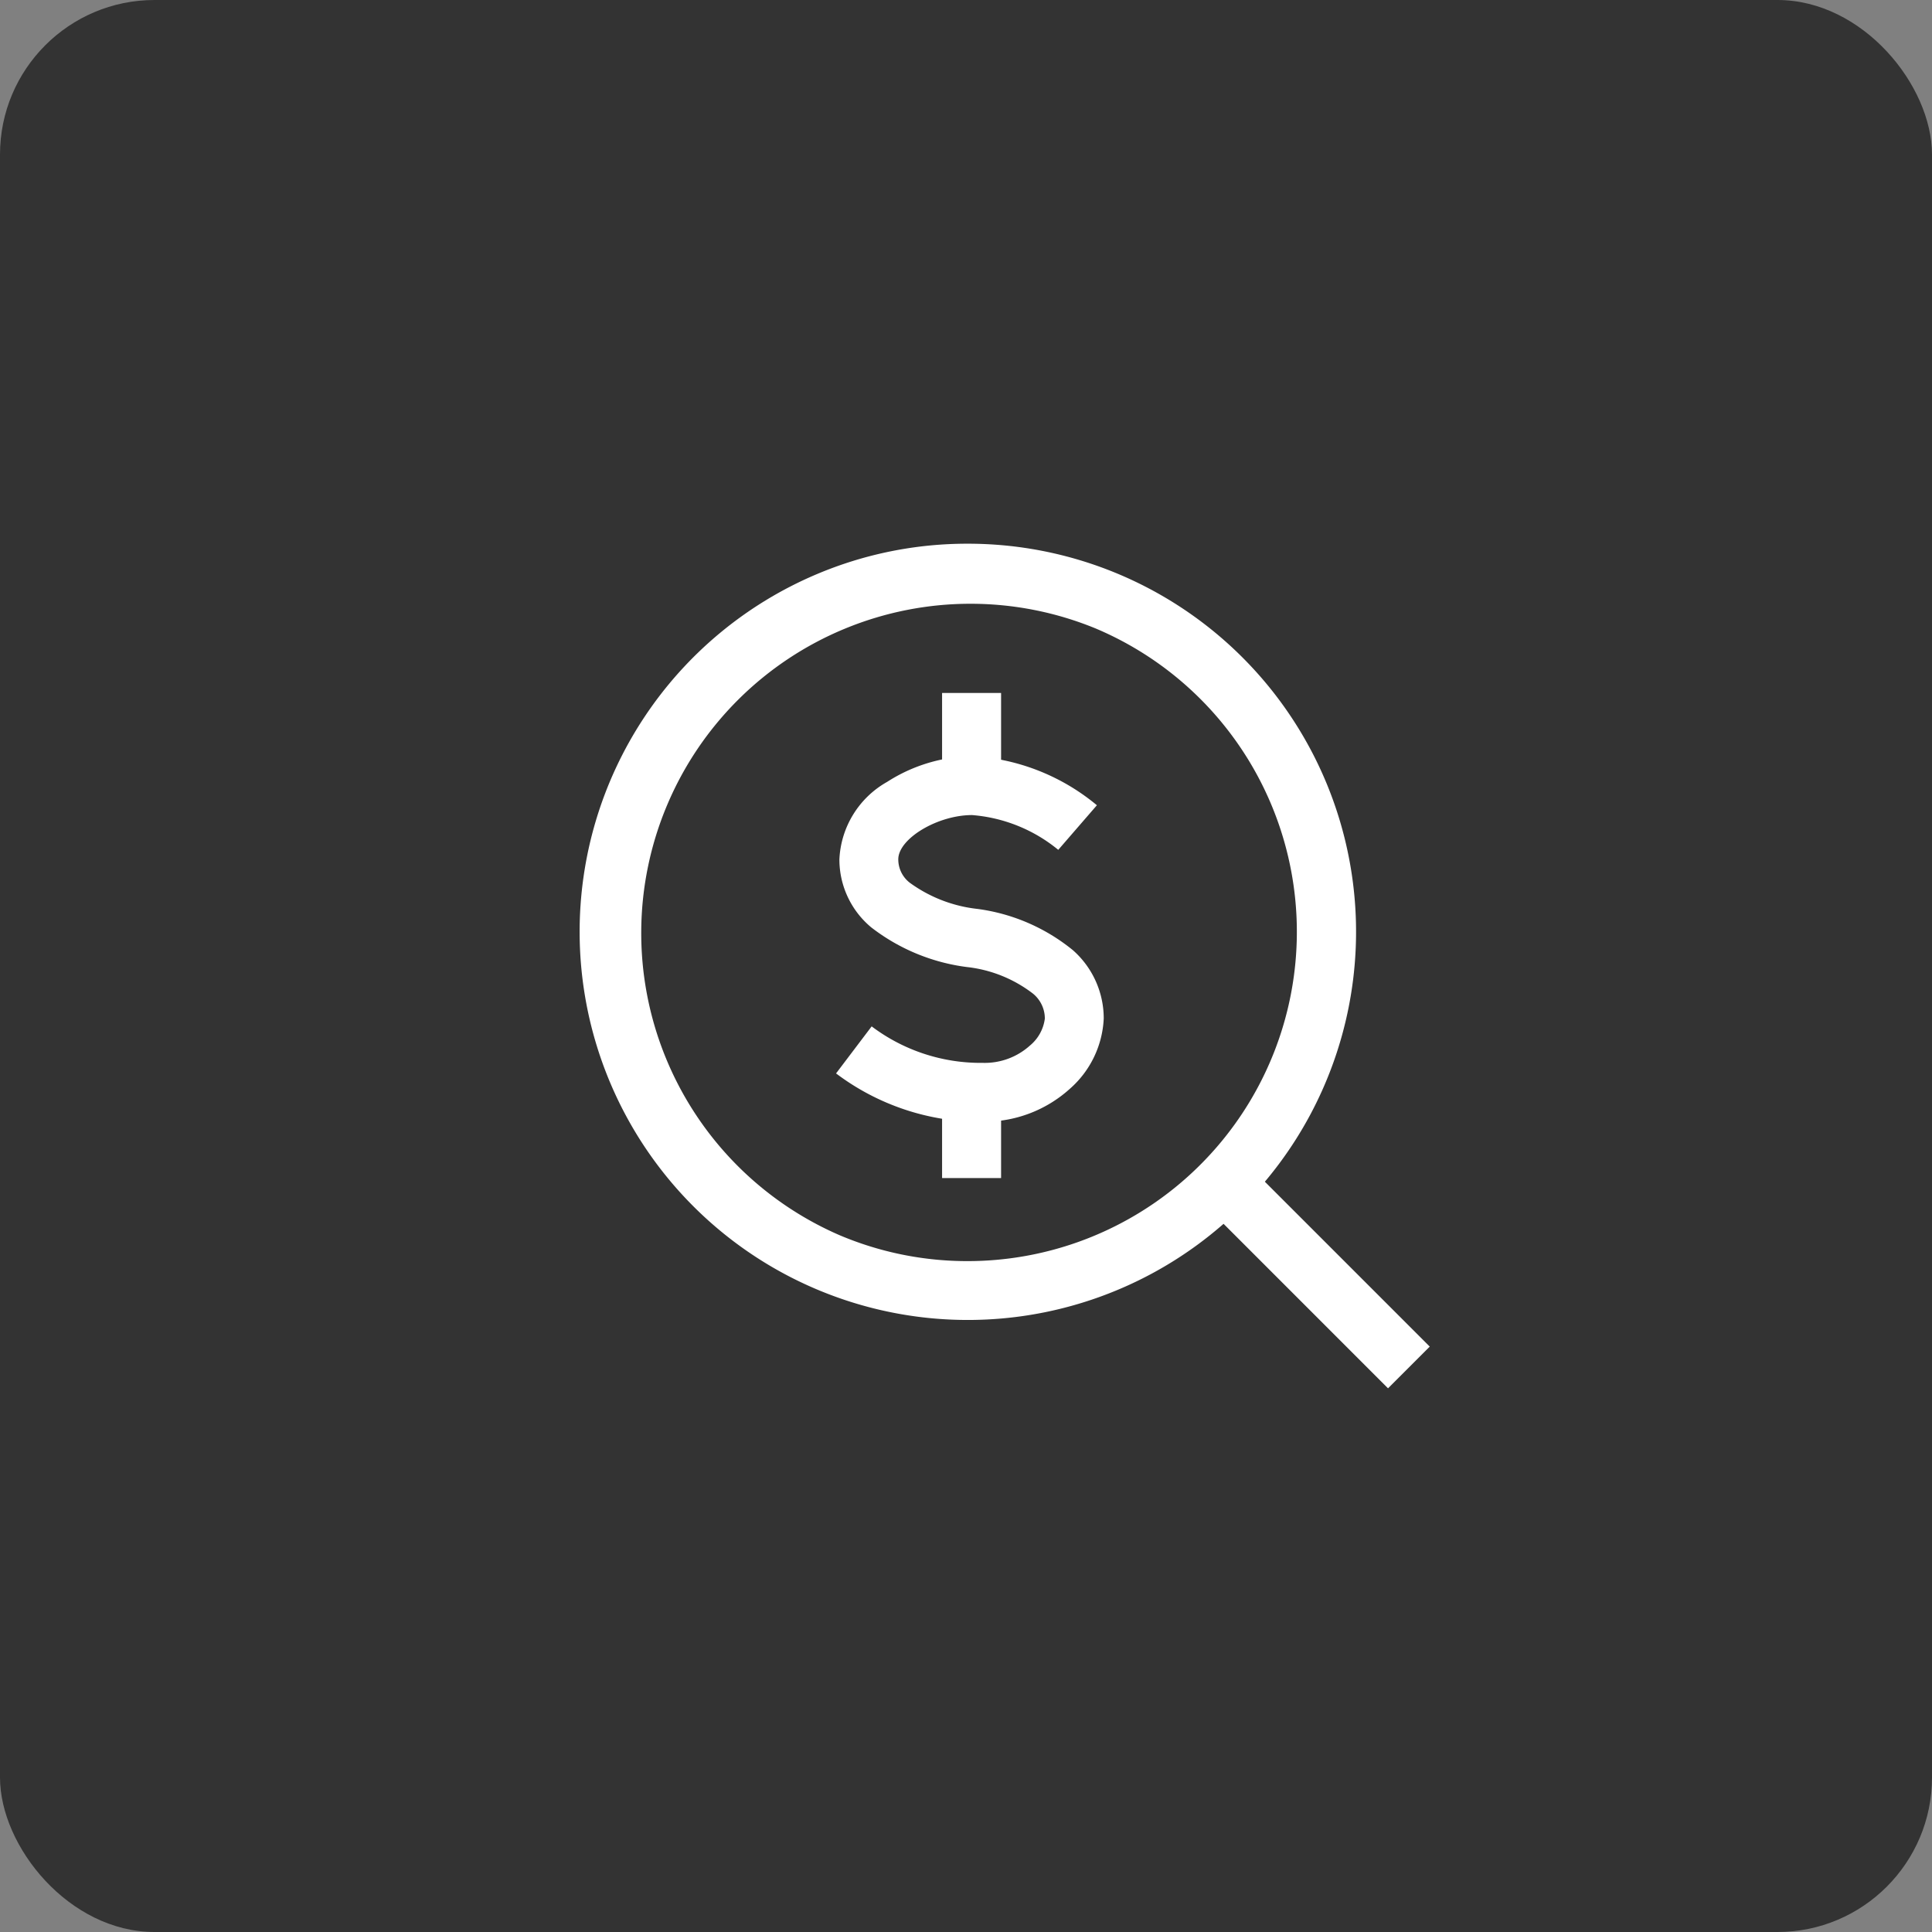
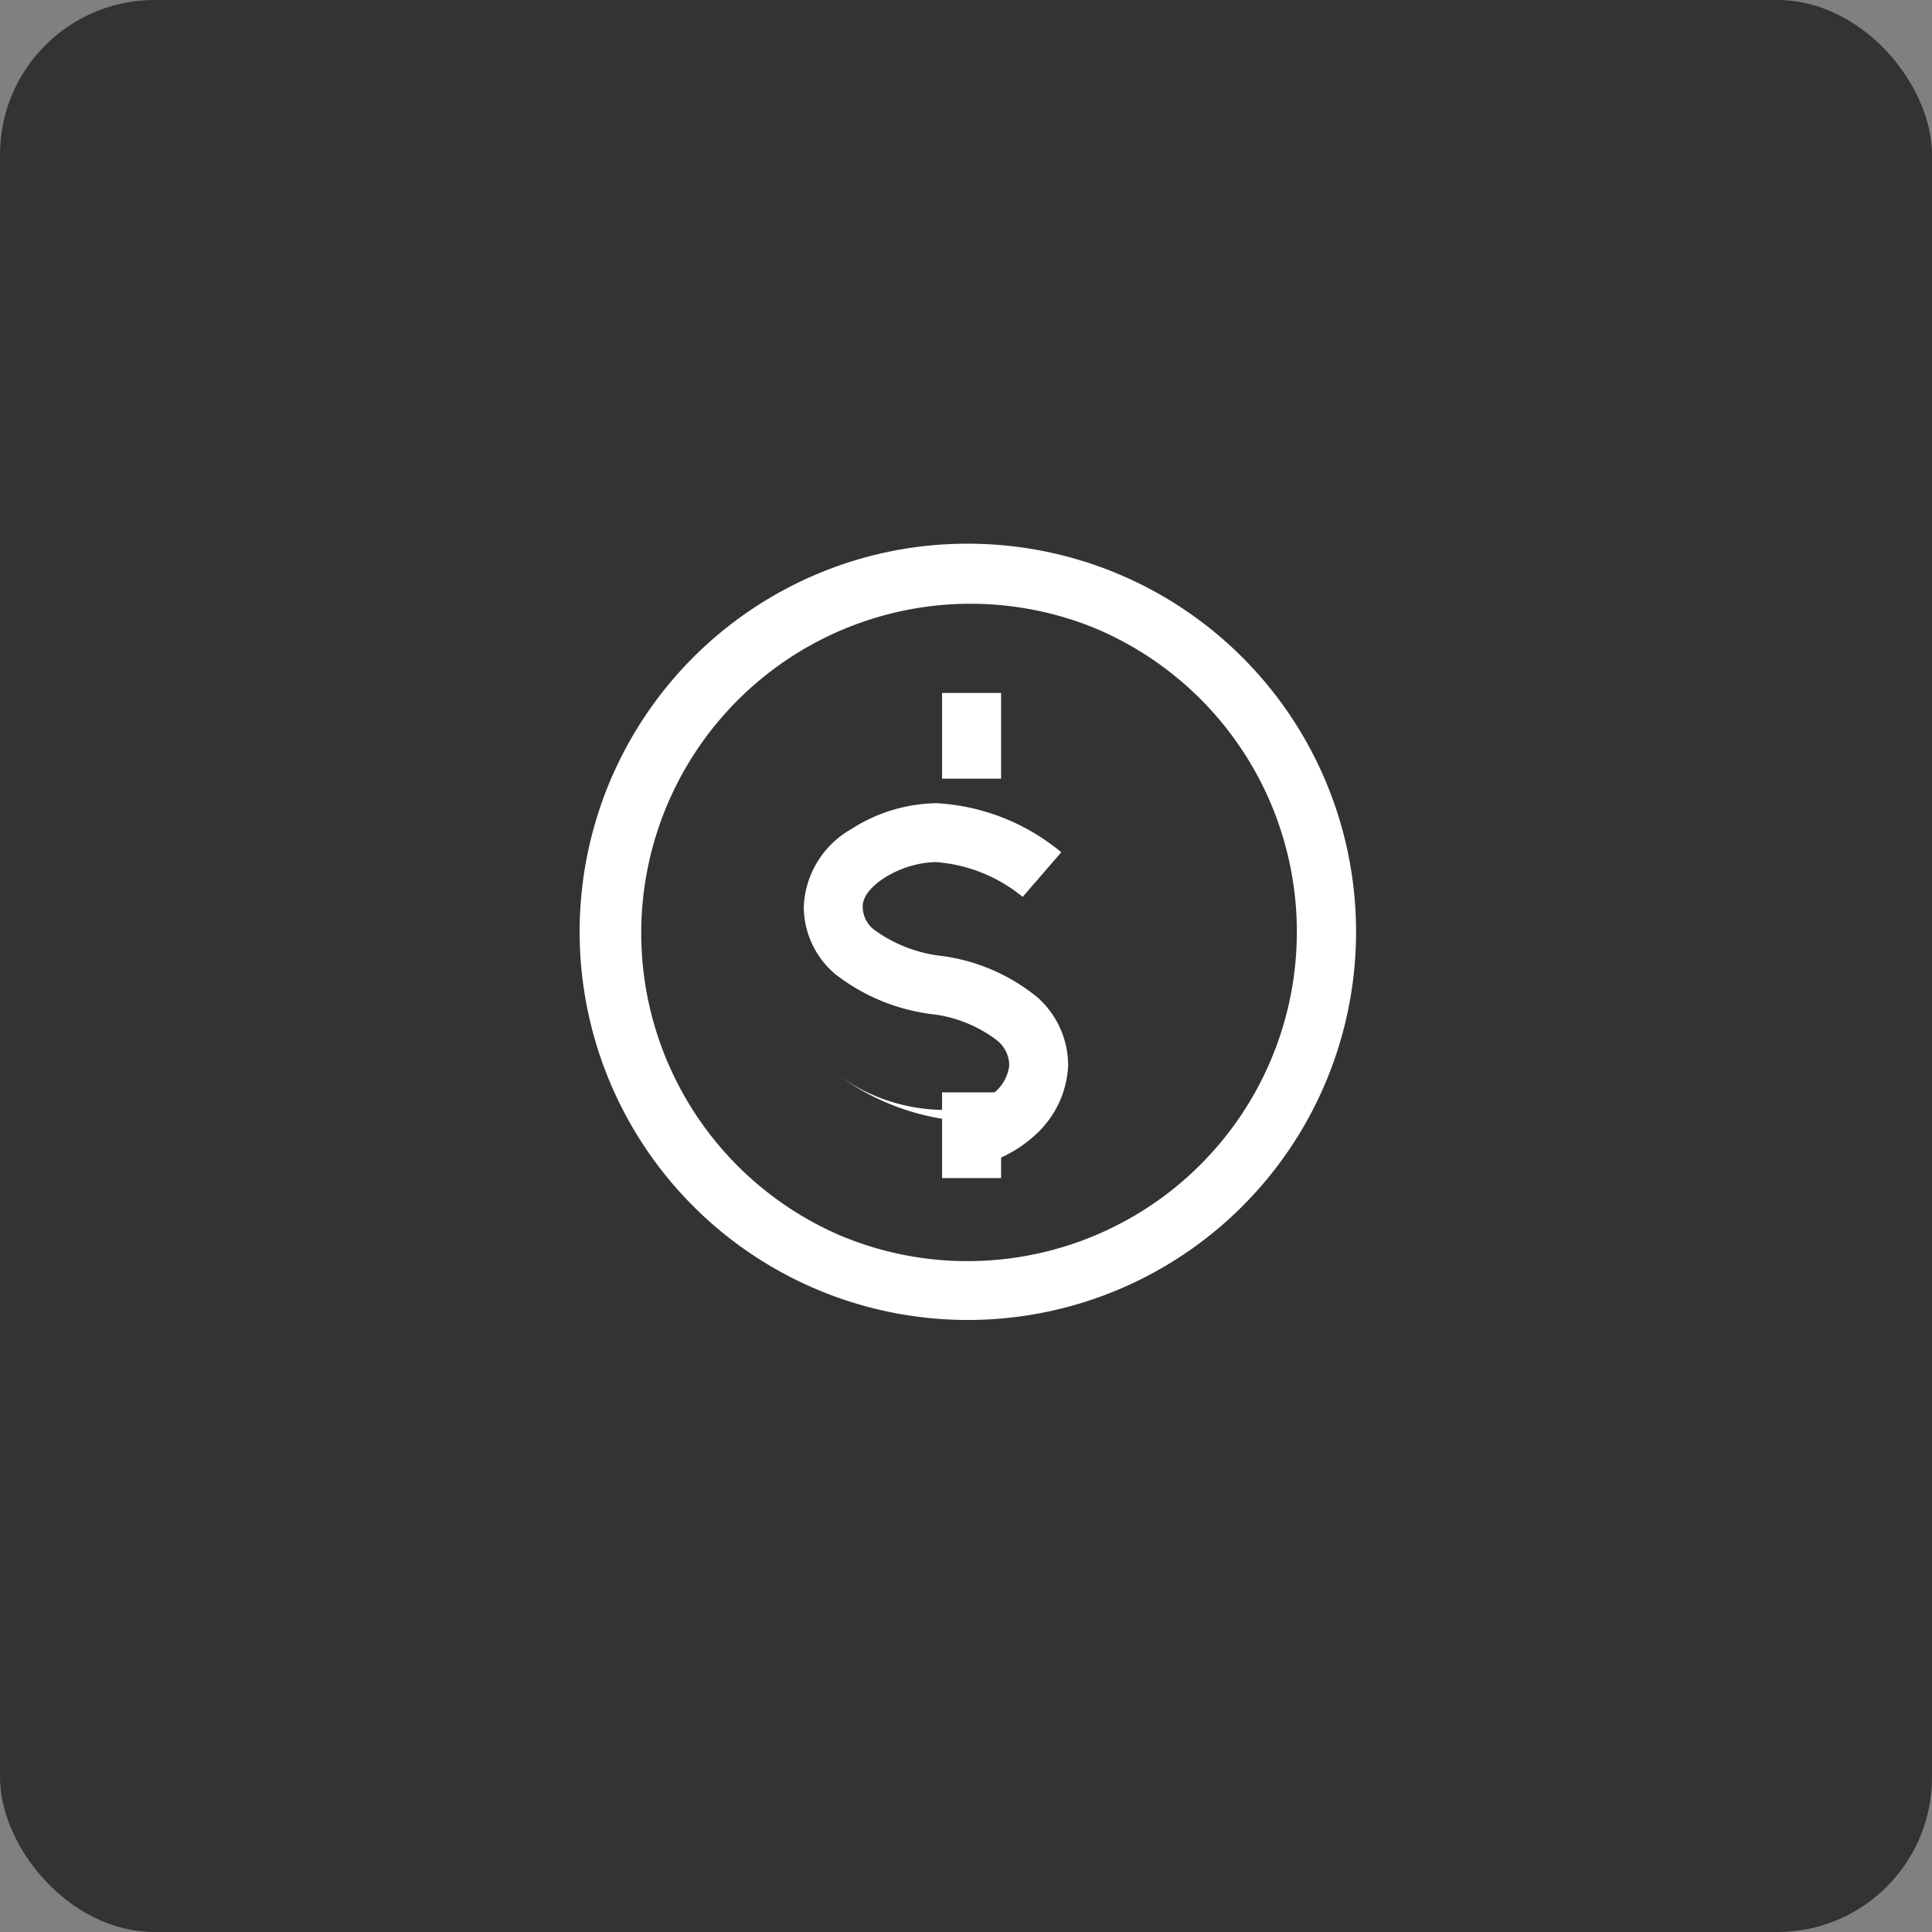
<svg xmlns="http://www.w3.org/2000/svg" width="100" height="100" viewBox="0 0 100 100">
  <rect x="0" y="0" width="100" height="100" fill="#808080" stroke="none" />
  <g id="Group_47403" data-name="Group 47403" transform="translate(-1130 -1931)">
    <rect id="Rectangle_51065" data-name="Rectangle 51065" width="100" height="100" rx="8" transform="translate(1130 1931)" fill="#333" />
    <g id="redapt_icon_cost-analysis" transform="translate(1148.227 1947.652)">
-       <path id="Path_88867" data-name="Path 88867" d="M36.635,44.826a12.437,12.437,0,0,1-7.473-2.509l1.843-2.435a9.367,9.367,0,0,0,5.74,1.889h.018a3.493,3.493,0,0,0,2.438-.9,2.158,2.158,0,0,0,.768-1.394,1.668,1.668,0,0,0-.605-1.283,6.831,6.831,0,0,0-3.436-1.384,10.2,10.2,0,0,1-4.947-2.054,4.572,4.572,0,0,1-1.646-3.517,4.853,4.853,0,0,1,2.47-4.011,8.374,8.374,0,0,1,4.4-1.333,11.048,11.048,0,0,1,6.458,2.541l-2,2.309,0,0a8.01,8.01,0,0,0-4.463-1.8c-1.784,0-3.817,1.22-3.817,2.29a1.525,1.525,0,0,0,.6,1.216,7.31,7.31,0,0,0,3.494,1.351,9.858,9.858,0,0,1,4.952,2.143,4.711,4.711,0,0,1,1.588,3.527,5.145,5.145,0,0,1-1.749,3.637,6.6,6.6,0,0,1-4.5,1.707Z" transform="translate(-4.115 -3.409)" fill="#fff" />
+       <path id="Path_88867" data-name="Path 88867" d="M36.635,44.826a12.437,12.437,0,0,1-7.473-2.509a9.367,9.367,0,0,0,5.74,1.889h.018a3.493,3.493,0,0,0,2.438-.9,2.158,2.158,0,0,0,.768-1.394,1.668,1.668,0,0,0-.605-1.283,6.831,6.831,0,0,0-3.436-1.384,10.2,10.2,0,0,1-4.947-2.054,4.572,4.572,0,0,1-1.646-3.517,4.853,4.853,0,0,1,2.47-4.011,8.374,8.374,0,0,1,4.4-1.333,11.048,11.048,0,0,1,6.458,2.541l-2,2.309,0,0a8.01,8.01,0,0,0-4.463-1.8c-1.784,0-3.817,1.22-3.817,2.29a1.525,1.525,0,0,0,.6,1.216,7.31,7.31,0,0,0,3.494,1.351,9.858,9.858,0,0,1,4.952,2.143,4.711,4.711,0,0,1,1.588,3.527,5.145,5.145,0,0,1-1.749,3.637,6.6,6.6,0,0,1-4.5,1.707Z" transform="translate(-4.115 -3.409)" fill="#fff" />
      <path id="Line_5741" data-name="Line 5741" d="M1.054,4.435H-2V0H1.054Z" transform="translate(32.535 19.216)" fill="#fff" />
      <path id="Line_5742" data-name="Line 5742" d="M1.054,4.435H-2V0H1.054Z" transform="translate(32.535 39.889)" fill="#fff" />
      <path id="Ellipse_3693" data-name="Ellipse 3693" d="M18.093-2A20.087,20.087,0,0,1,32.3,32.3,20.093,20.093,0,1,1,10.272-.42,19.969,19.969,0,0,1,18.093-2Zm0,37.133A17.044,17.044,0,0,0,24.725,2.392a17.044,17.044,0,0,0-13.264,31.4A16.931,16.931,0,0,0,18.093,35.133Z" transform="translate(13.77 13.49)" fill="#fff" />
-       <path id="Line_5743" data-name="Line 5743" d="M8.151,10.311-1.414.745.745-1.414l9.566,9.566Z" transform="translate(45.466 44.896)" fill="#fff" />
    </g>
  </g>
</svg>